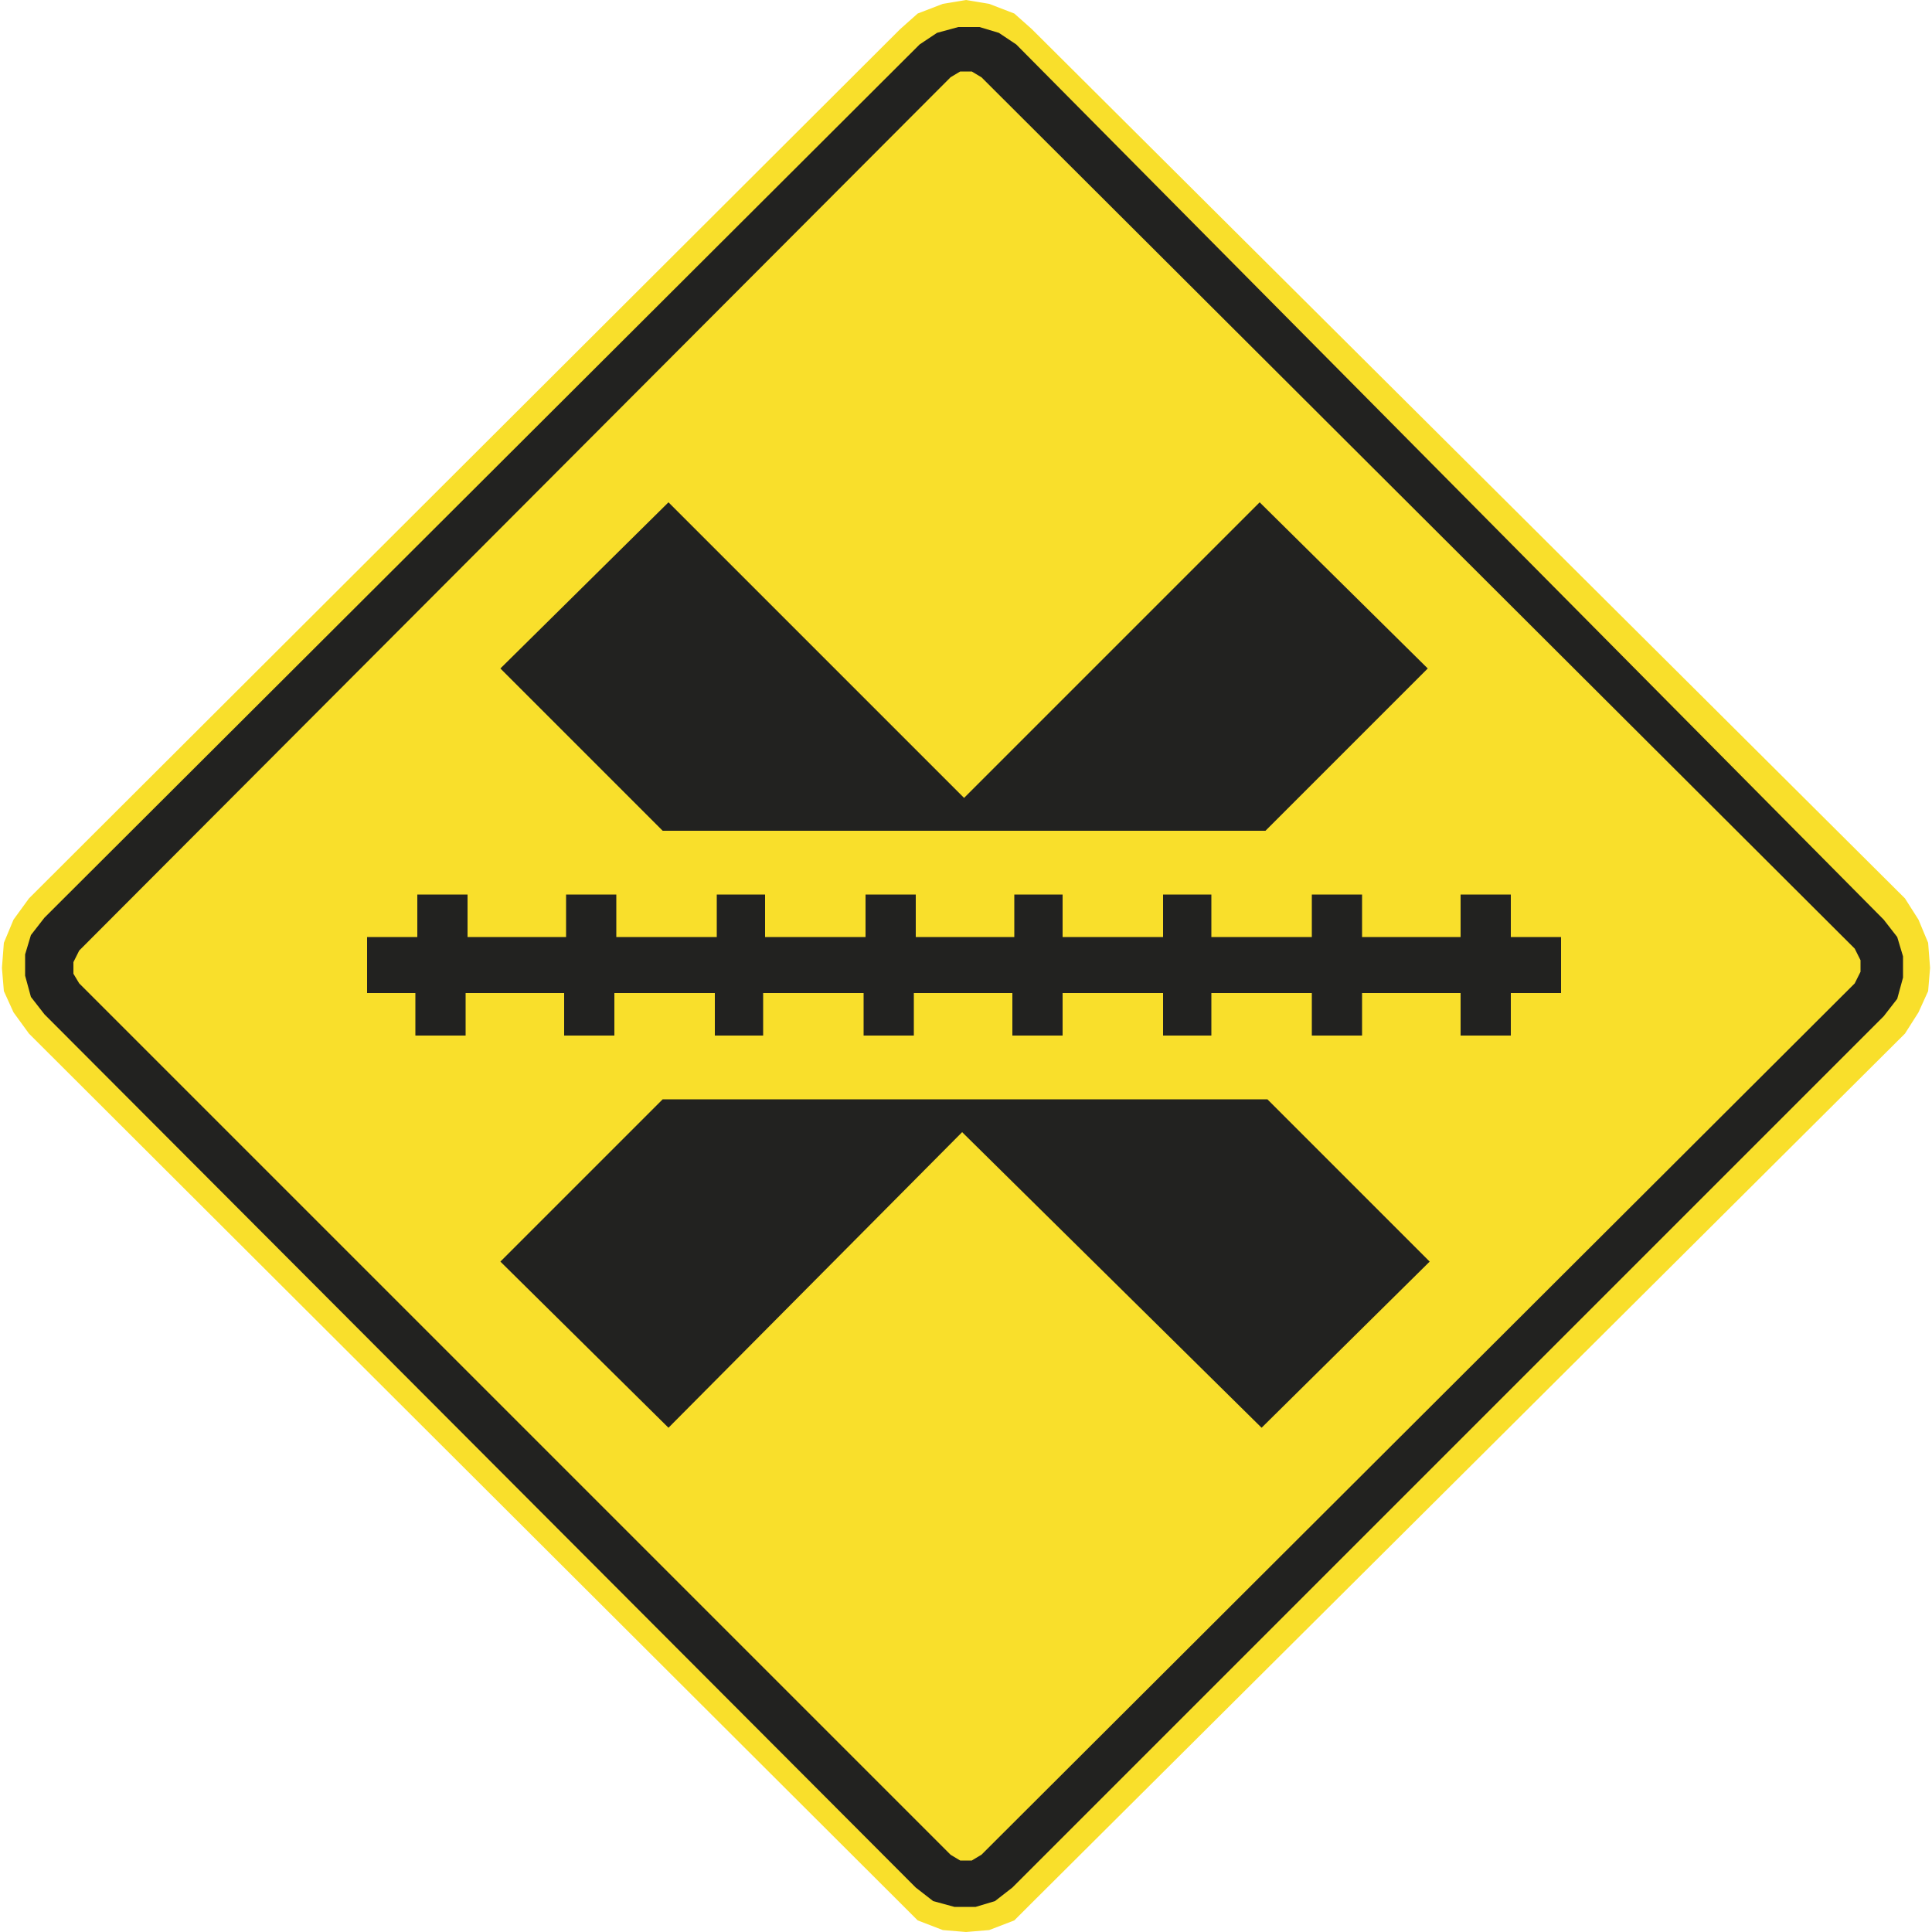
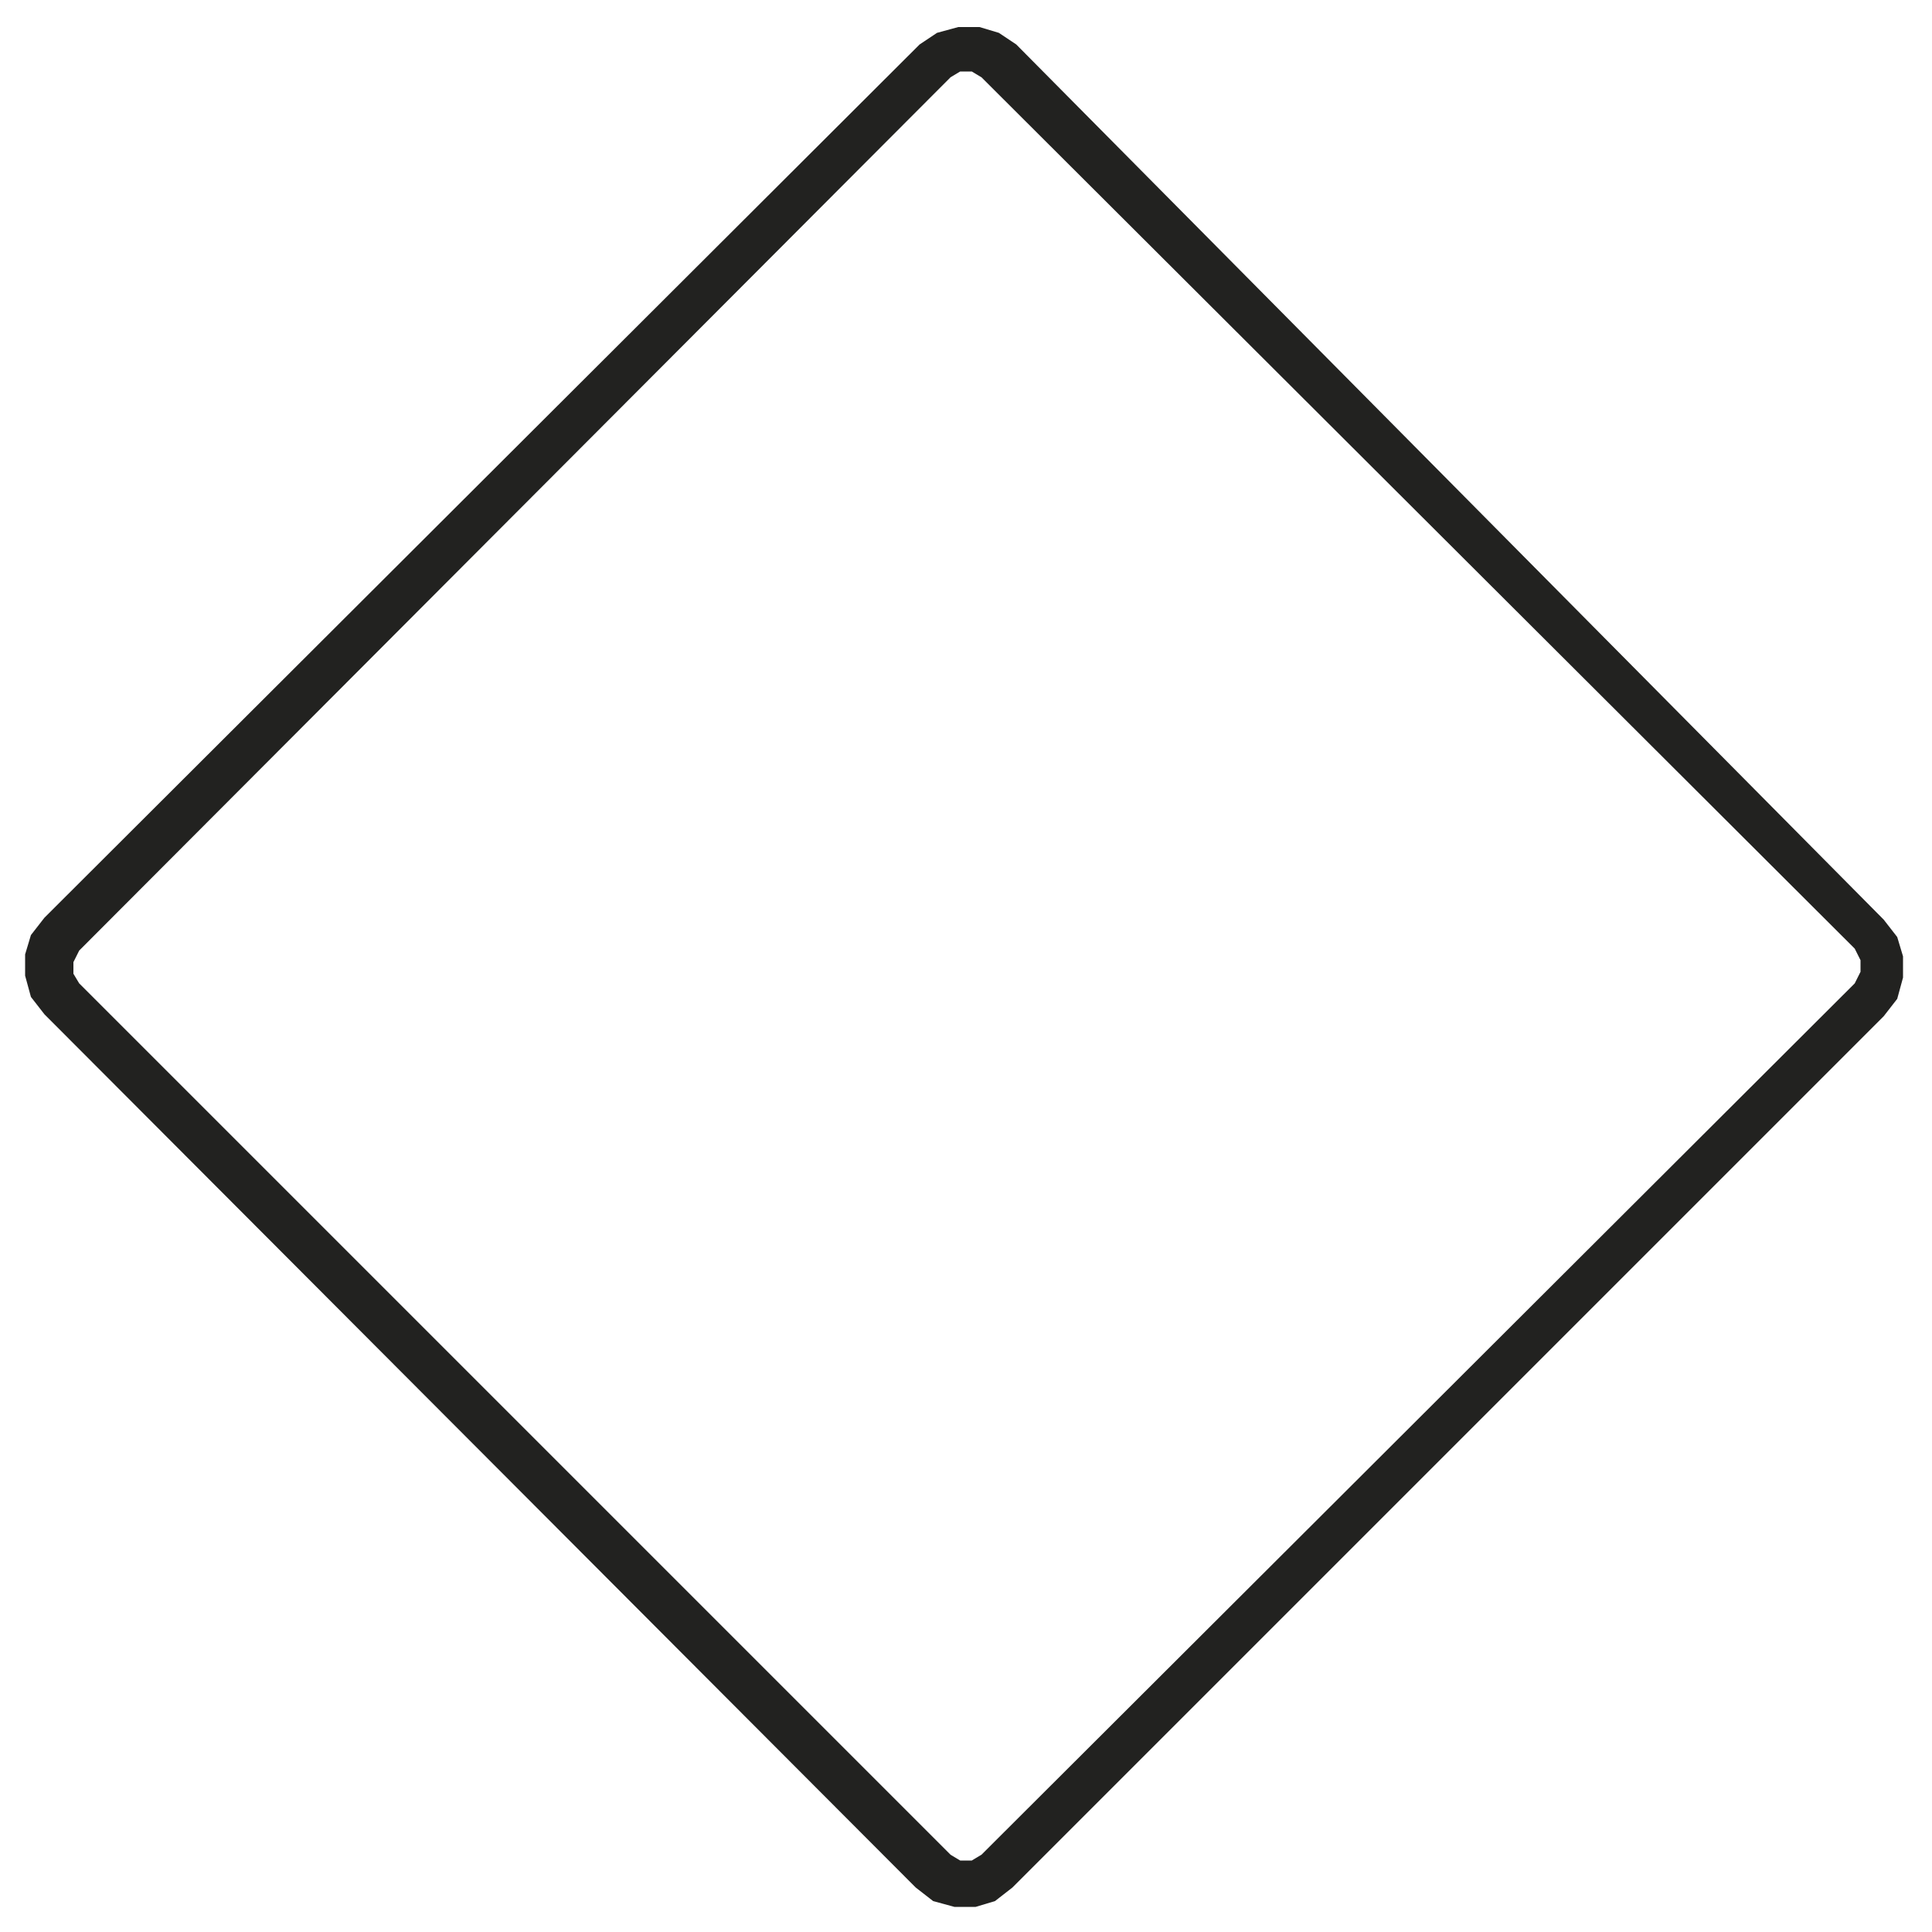
<svg xmlns="http://www.w3.org/2000/svg" version="1.1" id="Capa_1" x="0px" y="0px" viewBox="0 0 100 100" style="enable-background:new 0 0 100 100;" xml:space="preserve" width="100" height="100">
  <style type="text/css">
	.st0{fill-rule:evenodd;clip-rule:evenodd;fill:none;stroke:#211915;stroke-width:0.203;stroke-miterlimit:3.864;}
	.st1{fill:#F9DF2B;}
	.st2{fill-rule:evenodd;clip-rule:evenodd;fill:#222220;}
</style>
-   <path class="st0" d="M0,85.7" />
-   <path class="st0" d="M-0.4,86" />
  <g>
-     <polyline class="st1" points="98.6,53.5 99.3,52.4 99.8,51.3 99.9,50.1 99.8,48.8 99.3,47.6 98.6,46.5 53.4,1.5 52.5,0.7 51.2,0.2    50,0 48.8,0.2 47.5,0.7 46.6,1.5 1.5,46.5 0.7,47.6 0.2,48.8 0.1,50.1 0.2,51.3 0.7,52.4 1.5,53.5 46.6,98.5 47.5,99.4 48.8,99.9    50,100 51.2,99.9 52.5,99.4 53.4,98.5 98.6,53.5  " />
    <path class="st2" d="M47.4,97.7l0.9,0.7l1.1,0.3h1.1l1-0.3l0.9-0.7l45.1-45.1l0.7-0.9l0.3-1.1v-1.1l-0.3-1l-0.7-0.9L52.6,2.3   l-0.9-0.6l-1-0.3h-1.1l-1.1,0.3l-0.9,0.6L2.3,47.5l-0.7,0.9l-0.3,1v1.1l0.3,1.1l0.7,0.9L47.4,97.7 M49.2,96L4.1,50.9l-0.3-0.5v-0.6   l0.3-0.6L49.2,4l0.5-0.3h0.6L50.8,4L96,49.1l0.3,0.6v0.6L96,50.9L50.8,96l-0.5,0.3h-0.6L49.2,96z" />
-     <path class="st2" d="M67.9,46.3h2.6v2.2h5.1v-2.2h2.6v2.2h2.6v2.9h-2.6v2.2h-2.6v-2.2h-5.1v2.2h-2.6v-2.2h-5.2v2.2h-2.5v-2.2H55   v2.2h-2.6v-2.2h-5.1v2.2h-2.6v-2.2h-5.2v2.2h-2.5v-2.2h-5.2v2.2h-2.6v-2.2h-5.1v2.2h-2.6v-2.2H19v-2.9h2.6v-2.2h2.6v2.2h5.1v-2.2   h2.6v2.2h5.2v-2.2h2.5v2.2h5.2v-2.2h2.6v2.2h5.1v-2.2H55v2.2h5.2v-2.2h2.5v2.2h5.2V46.3 M25.9,65.3l8.4-8.4h31.3l8.4,8.4l-8.7,8.6   L49.8,58.6L34.6,73.9L25.9,65.3z M25.9,34.6l8.7-8.6l15.3,15.3L65.2,26l8.7,8.6L65.5,43H34.3L25.9,34.6z" />
  </g>
</svg>